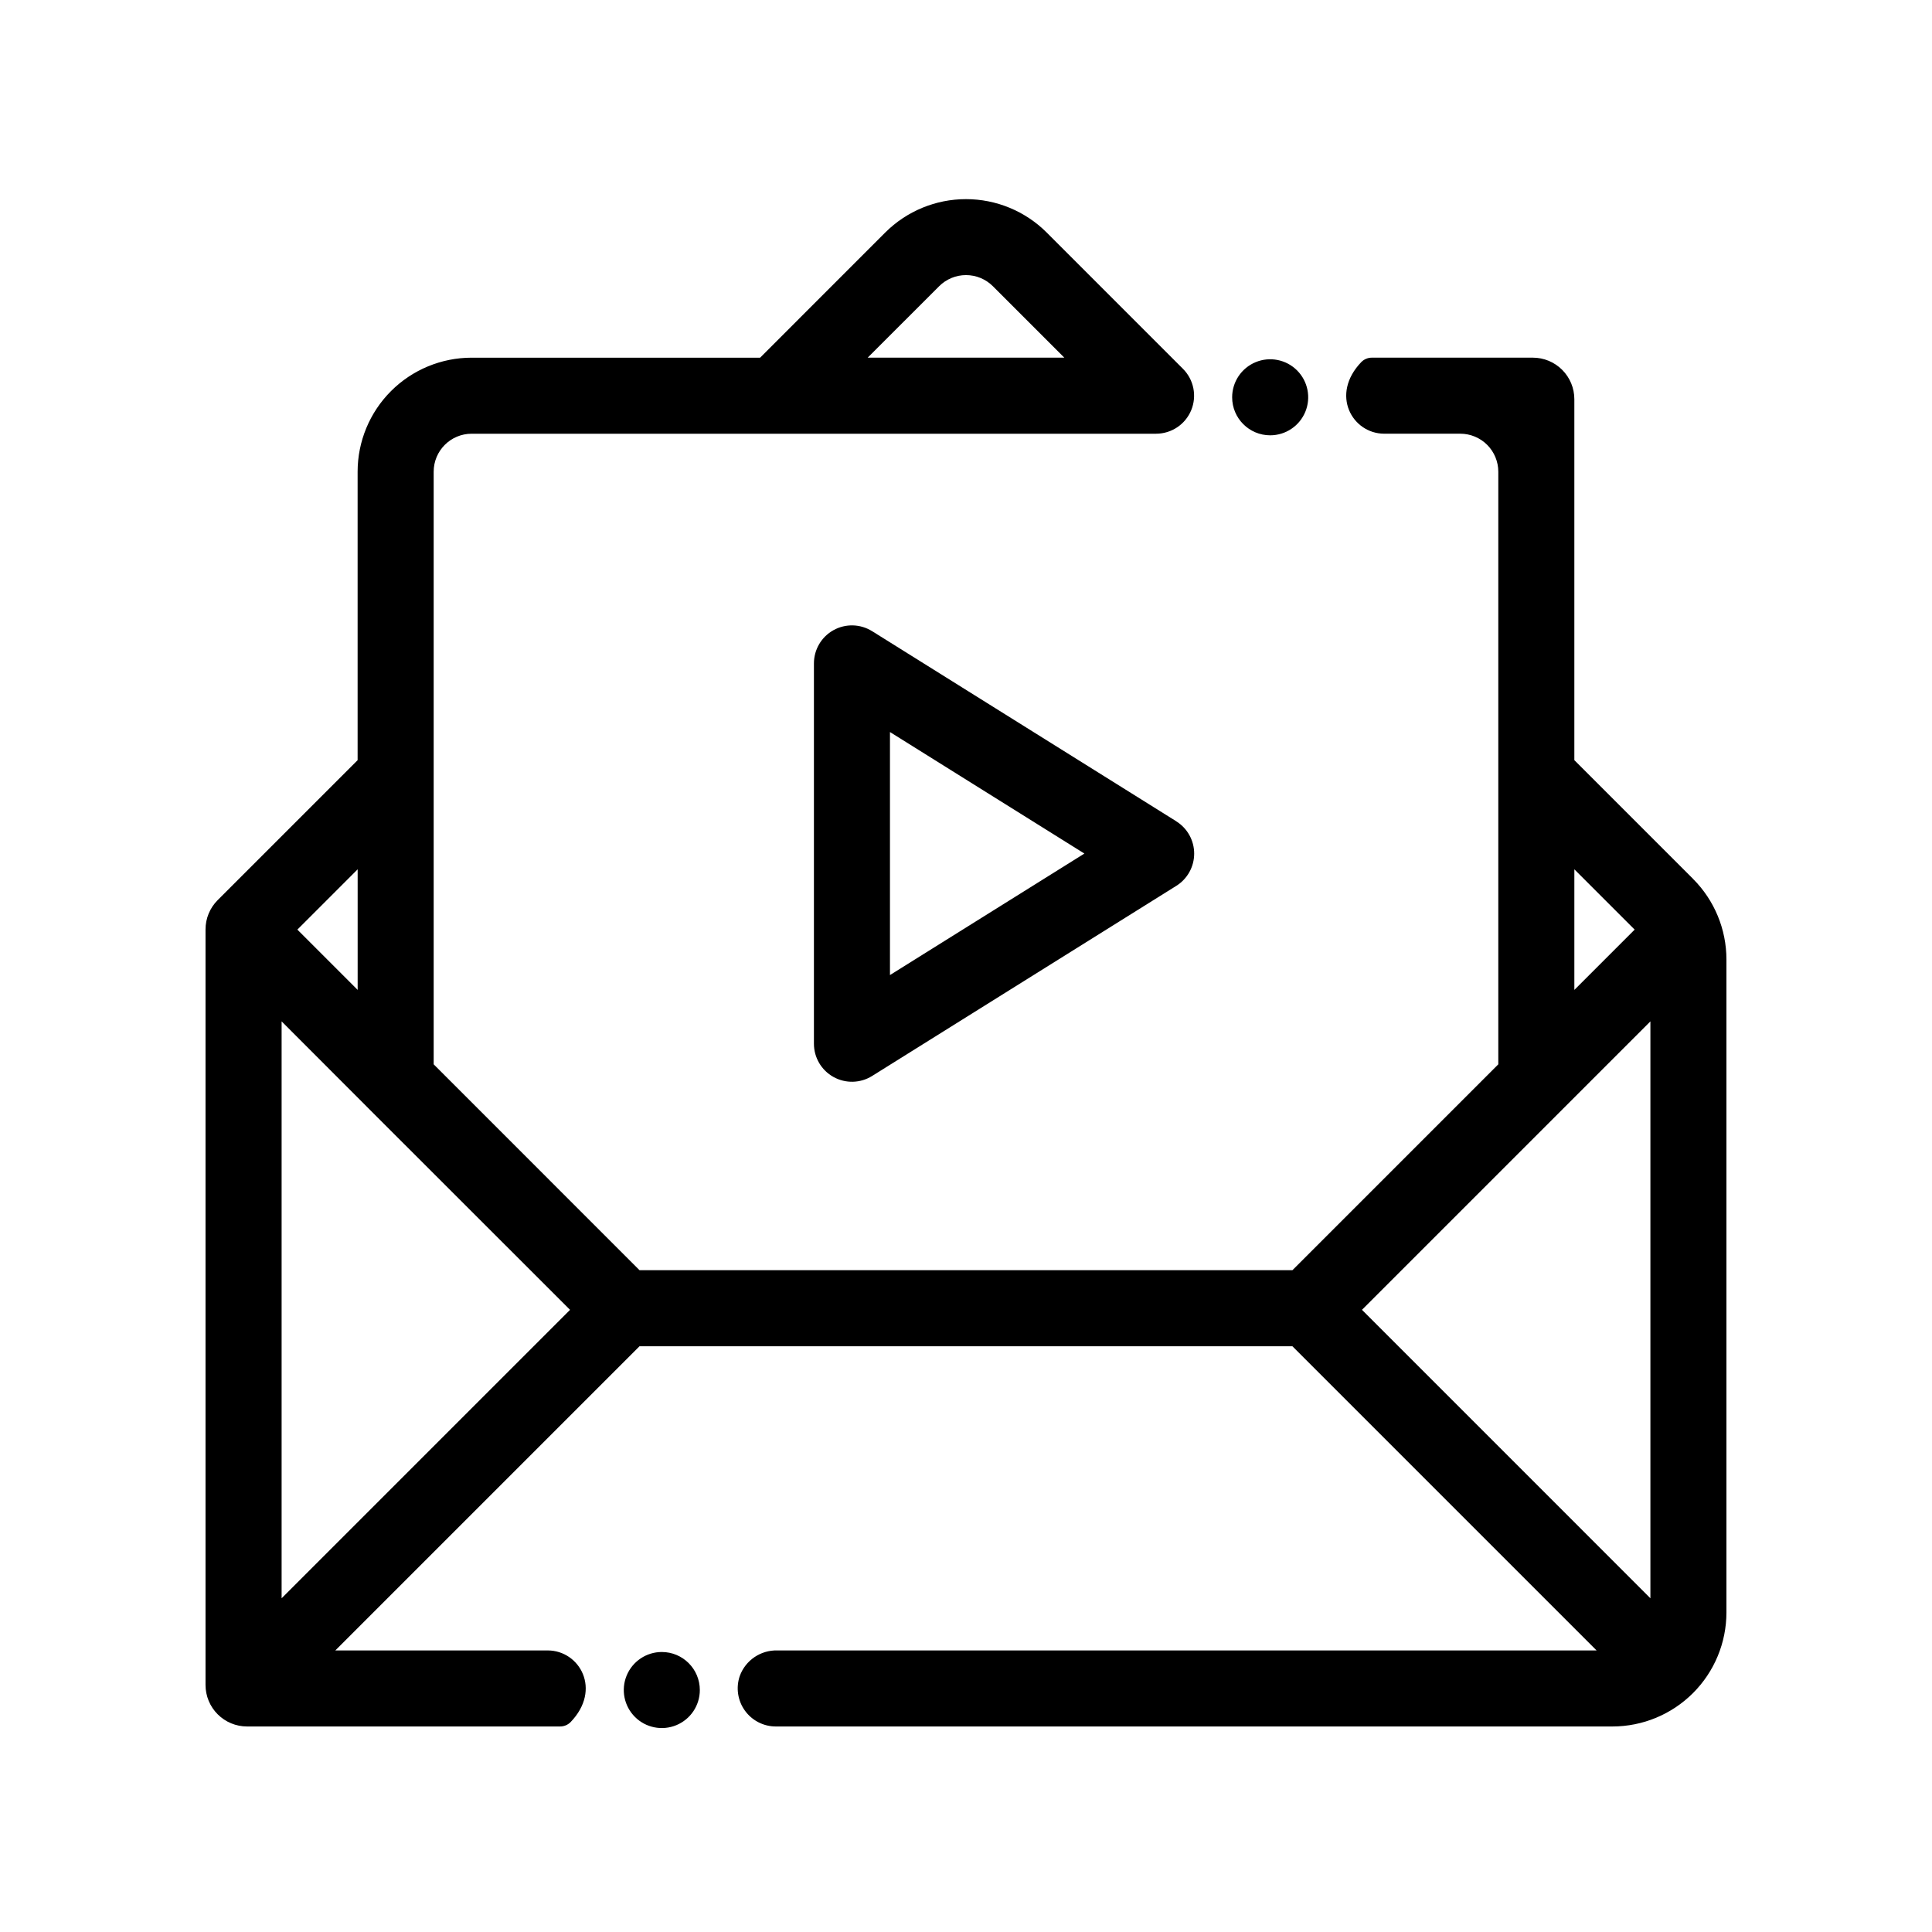
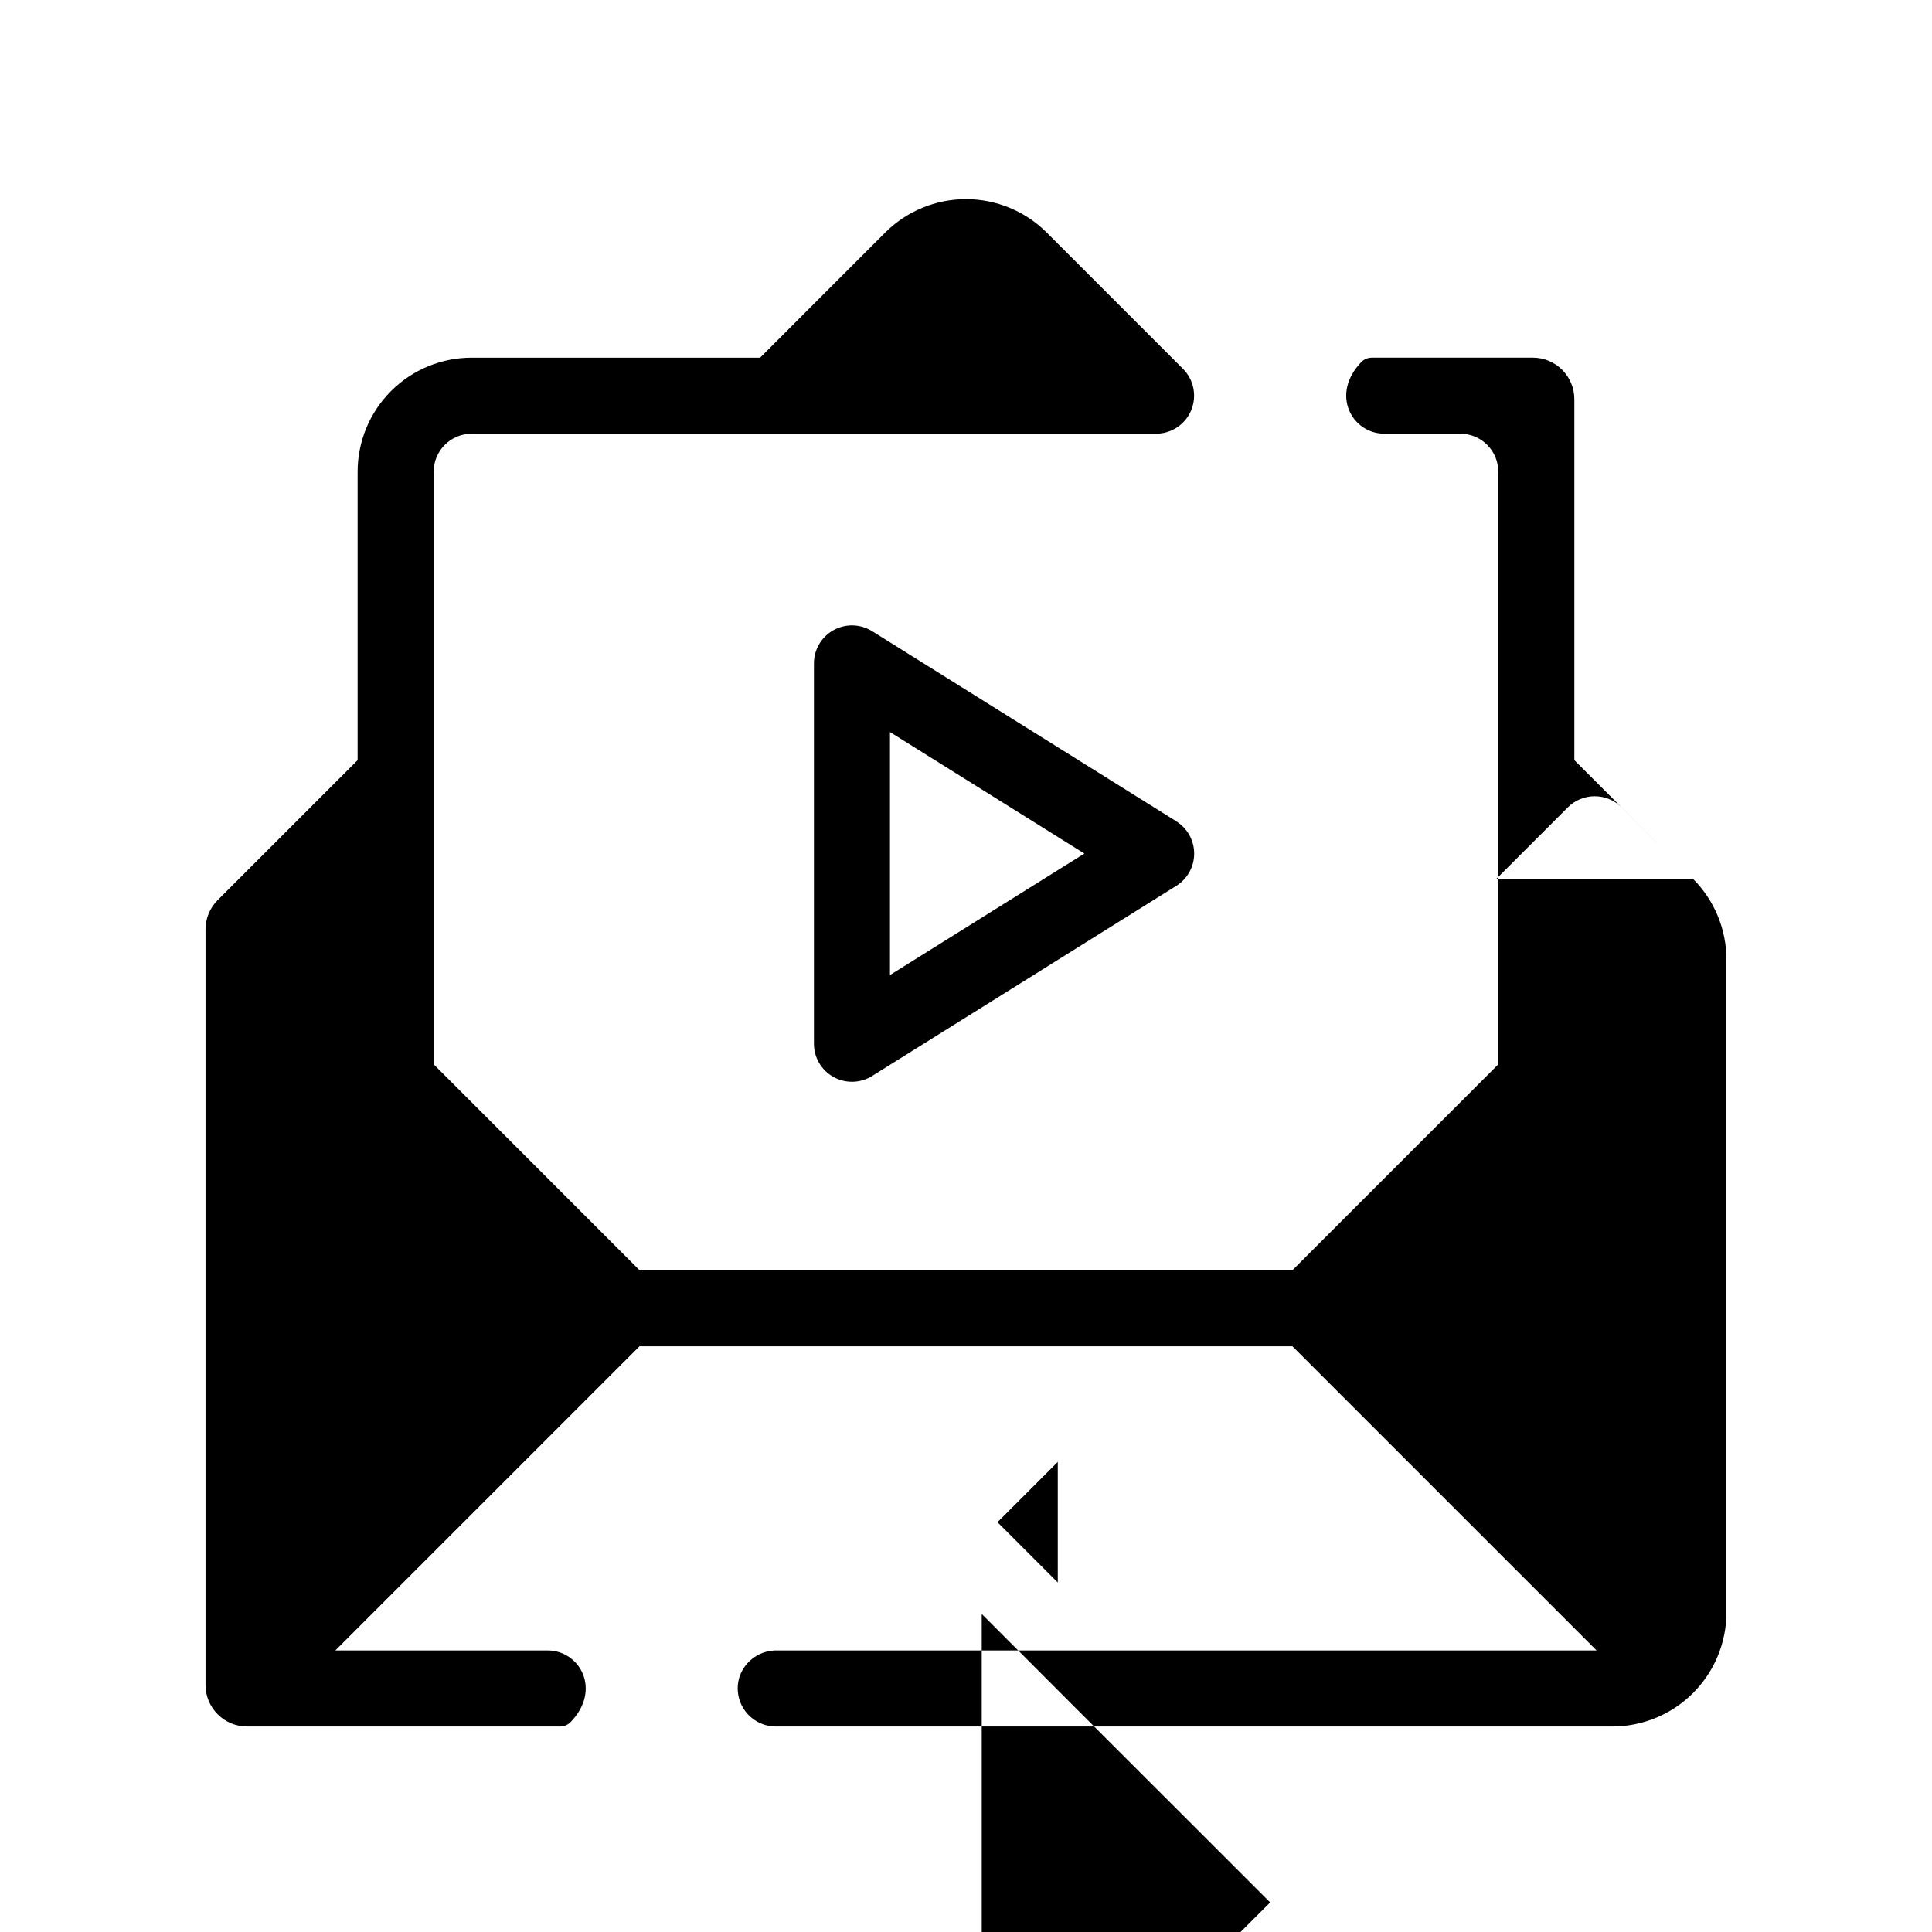
<svg xmlns="http://www.w3.org/2000/svg" fill="#000000" width="800px" height="800px" version="1.1" viewBox="144 144 512 512">
-   <path d="m455.73 361.65-80.609-50.383v0.004c-3.109-1.945-7.027-2.051-10.234-0.273-3.203 1.777-5.191 5.156-5.188 8.82v100.76c-0.012 3.668 1.977 7.051 5.184 8.832 3.207 1.781 7.129 1.68 10.238-0.266l80.609-50.383c2.945-1.84 4.738-5.07 4.738-8.547 0-3.477-1.793-6.707-4.738-8.547zm-75.879 40.75v-64.402l51.523 32.203zm212.82-25.504-31.453-31.449v-95.656c0-2.922-1.16-5.723-3.227-7.785-2.062-2.066-4.863-3.223-7.781-3.223h-42.617c-1.043-0.012-2.047 0.391-2.789 1.121-8.398 8.68-2.402 19.031 6.031 19.031h20.152c2.672 0 5.234 1.059 7.125 2.949 1.891 1.891 2.953 4.453 2.953 7.125v157.05l-54.555 54.555h-173.03l-54.551-54.559v-157.04c0-5.566 4.508-10.074 10.074-10.074h181.37c4.074-0.004 7.75-2.457 9.309-6.223 1.559-3.766 0.695-8.098-2.184-10.98l-36.133-36.137c-5.676-5.656-13.359-8.828-21.371-8.828s-15.699 3.172-21.375 8.828l-33.18 33.188h-76.438c-8.016 0-15.707 3.184-21.375 8.852-5.668 5.668-8.852 13.359-8.852 21.375v76.438l-37.082 37.082c-2.066 2.062-3.227 4.863-3.223 7.781v200.21c0 2.918 1.156 5.719 3.223 7.781 2.062 2.066 4.863 3.227 7.785 3.227h82.922c1.039 0.012 2.043-0.395 2.785-1.125 8.398-8.68 2.402-19.027-6.031-19.027h-56.285l80.609-80.609h173.03l80.609 80.609h-217.08c-4.445-0.129-8.477 2.609-9.992 6.789-1.051 3.086-0.547 6.492 1.352 9.141 1.898 2.652 4.957 4.223 8.219 4.223h221.68c8.02 0 15.707-3.188 21.375-8.855s8.855-13.355 8.855-21.375v-173.02c0-8.016-3.184-15.707-8.852-21.375zm-185.54-157.04 18.926 18.93h-52.113l18.934-18.93c1.891-1.891 4.453-2.953 7.125-2.953 2.676 0 5.238 1.062 7.129 2.953zm97.805 271.26 76.438-76.438v152.88zm56.285-116.74 15.98 15.98-15.98 15.98zm-342.59 193.18v-152.88l23.086 23.117 0.031 0.035 53.32 53.293zm20.152-161.22-15.977-15.98 15.977-15.98zm231.75-157.05c0-4.078 2.457-7.75 6.223-9.309 3.762-1.562 8.098-0.699 10.98 2.184 2.879 2.879 3.742 7.215 2.184 10.98-1.559 3.766-5.234 6.219-9.309 6.219-5.566 0-10.078-4.512-10.078-10.074zm-141.07 342.59c0 4.074-2.453 7.75-6.219 9.309s-8.102 0.699-10.98-2.184c-2.883-2.883-3.746-7.215-2.188-10.98 1.562-3.766 5.234-6.223 9.312-6.223 5.562 0 10.074 4.512 10.074 10.078z" />
+   <path d="m455.73 361.65-80.609-50.383v0.004c-3.109-1.945-7.027-2.051-10.234-0.273-3.203 1.777-5.191 5.156-5.188 8.82v100.76c-0.012 3.668 1.977 7.051 5.184 8.832 3.207 1.781 7.129 1.68 10.238-0.266l80.609-50.383c2.945-1.84 4.738-5.07 4.738-8.547 0-3.477-1.793-6.707-4.738-8.547zm-75.879 40.75v-64.402l51.523 32.203zm212.82-25.504-31.453-31.449v-95.656c0-2.922-1.16-5.723-3.227-7.785-2.062-2.066-4.863-3.223-7.781-3.223h-42.617c-1.043-0.012-2.047 0.391-2.789 1.121-8.398 8.68-2.402 19.031 6.031 19.031h20.152c2.672 0 5.234 1.059 7.125 2.949 1.891 1.891 2.953 4.453 2.953 7.125v157.05l-54.555 54.555h-173.03l-54.551-54.559v-157.04c0-5.566 4.508-10.074 10.074-10.074h181.37c4.074-0.004 7.75-2.457 9.309-6.223 1.559-3.766 0.695-8.098-2.184-10.98l-36.133-36.137c-5.676-5.656-13.359-8.828-21.371-8.828s-15.699 3.172-21.375 8.828l-33.18 33.188h-76.438c-8.016 0-15.707 3.184-21.375 8.852-5.668 5.668-8.852 13.359-8.852 21.375v76.438l-37.082 37.082c-2.066 2.062-3.227 4.863-3.223 7.781v200.21c0 2.918 1.156 5.719 3.223 7.781 2.062 2.066 4.863 3.227 7.785 3.227h82.922c1.039 0.012 2.043-0.395 2.785-1.125 8.398-8.68 2.402-19.027-6.031-19.027h-56.285l80.609-80.609h173.03l80.609 80.609h-217.08c-4.445-0.129-8.477 2.609-9.992 6.789-1.051 3.086-0.547 6.492 1.352 9.141 1.898 2.652 4.957 4.223 8.219 4.223h221.68c8.02 0 15.707-3.188 21.375-8.855s8.855-13.355 8.855-21.375v-173.02c0-8.016-3.184-15.707-8.852-21.375zh-52.113l18.934-18.93c1.891-1.891 4.453-2.953 7.125-2.953 2.676 0 5.238 1.062 7.129 2.953zm97.805 271.26 76.438-76.438v152.88zm56.285-116.74 15.98 15.98-15.98 15.98zm-342.59 193.18v-152.88l23.086 23.117 0.031 0.035 53.32 53.293zm20.152-161.22-15.977-15.98 15.977-15.98zm231.75-157.05c0-4.078 2.457-7.75 6.223-9.309 3.762-1.562 8.098-0.699 10.98 2.184 2.879 2.879 3.742 7.215 2.184 10.98-1.559 3.766-5.234 6.219-9.309 6.219-5.566 0-10.078-4.512-10.078-10.074zm-141.07 342.59c0 4.074-2.453 7.75-6.219 9.309s-8.102 0.699-10.98-2.184c-2.883-2.883-3.746-7.215-2.188-10.98 1.562-3.766 5.234-6.223 9.312-6.223 5.562 0 10.074 4.512 10.074 10.078z" />
</svg>